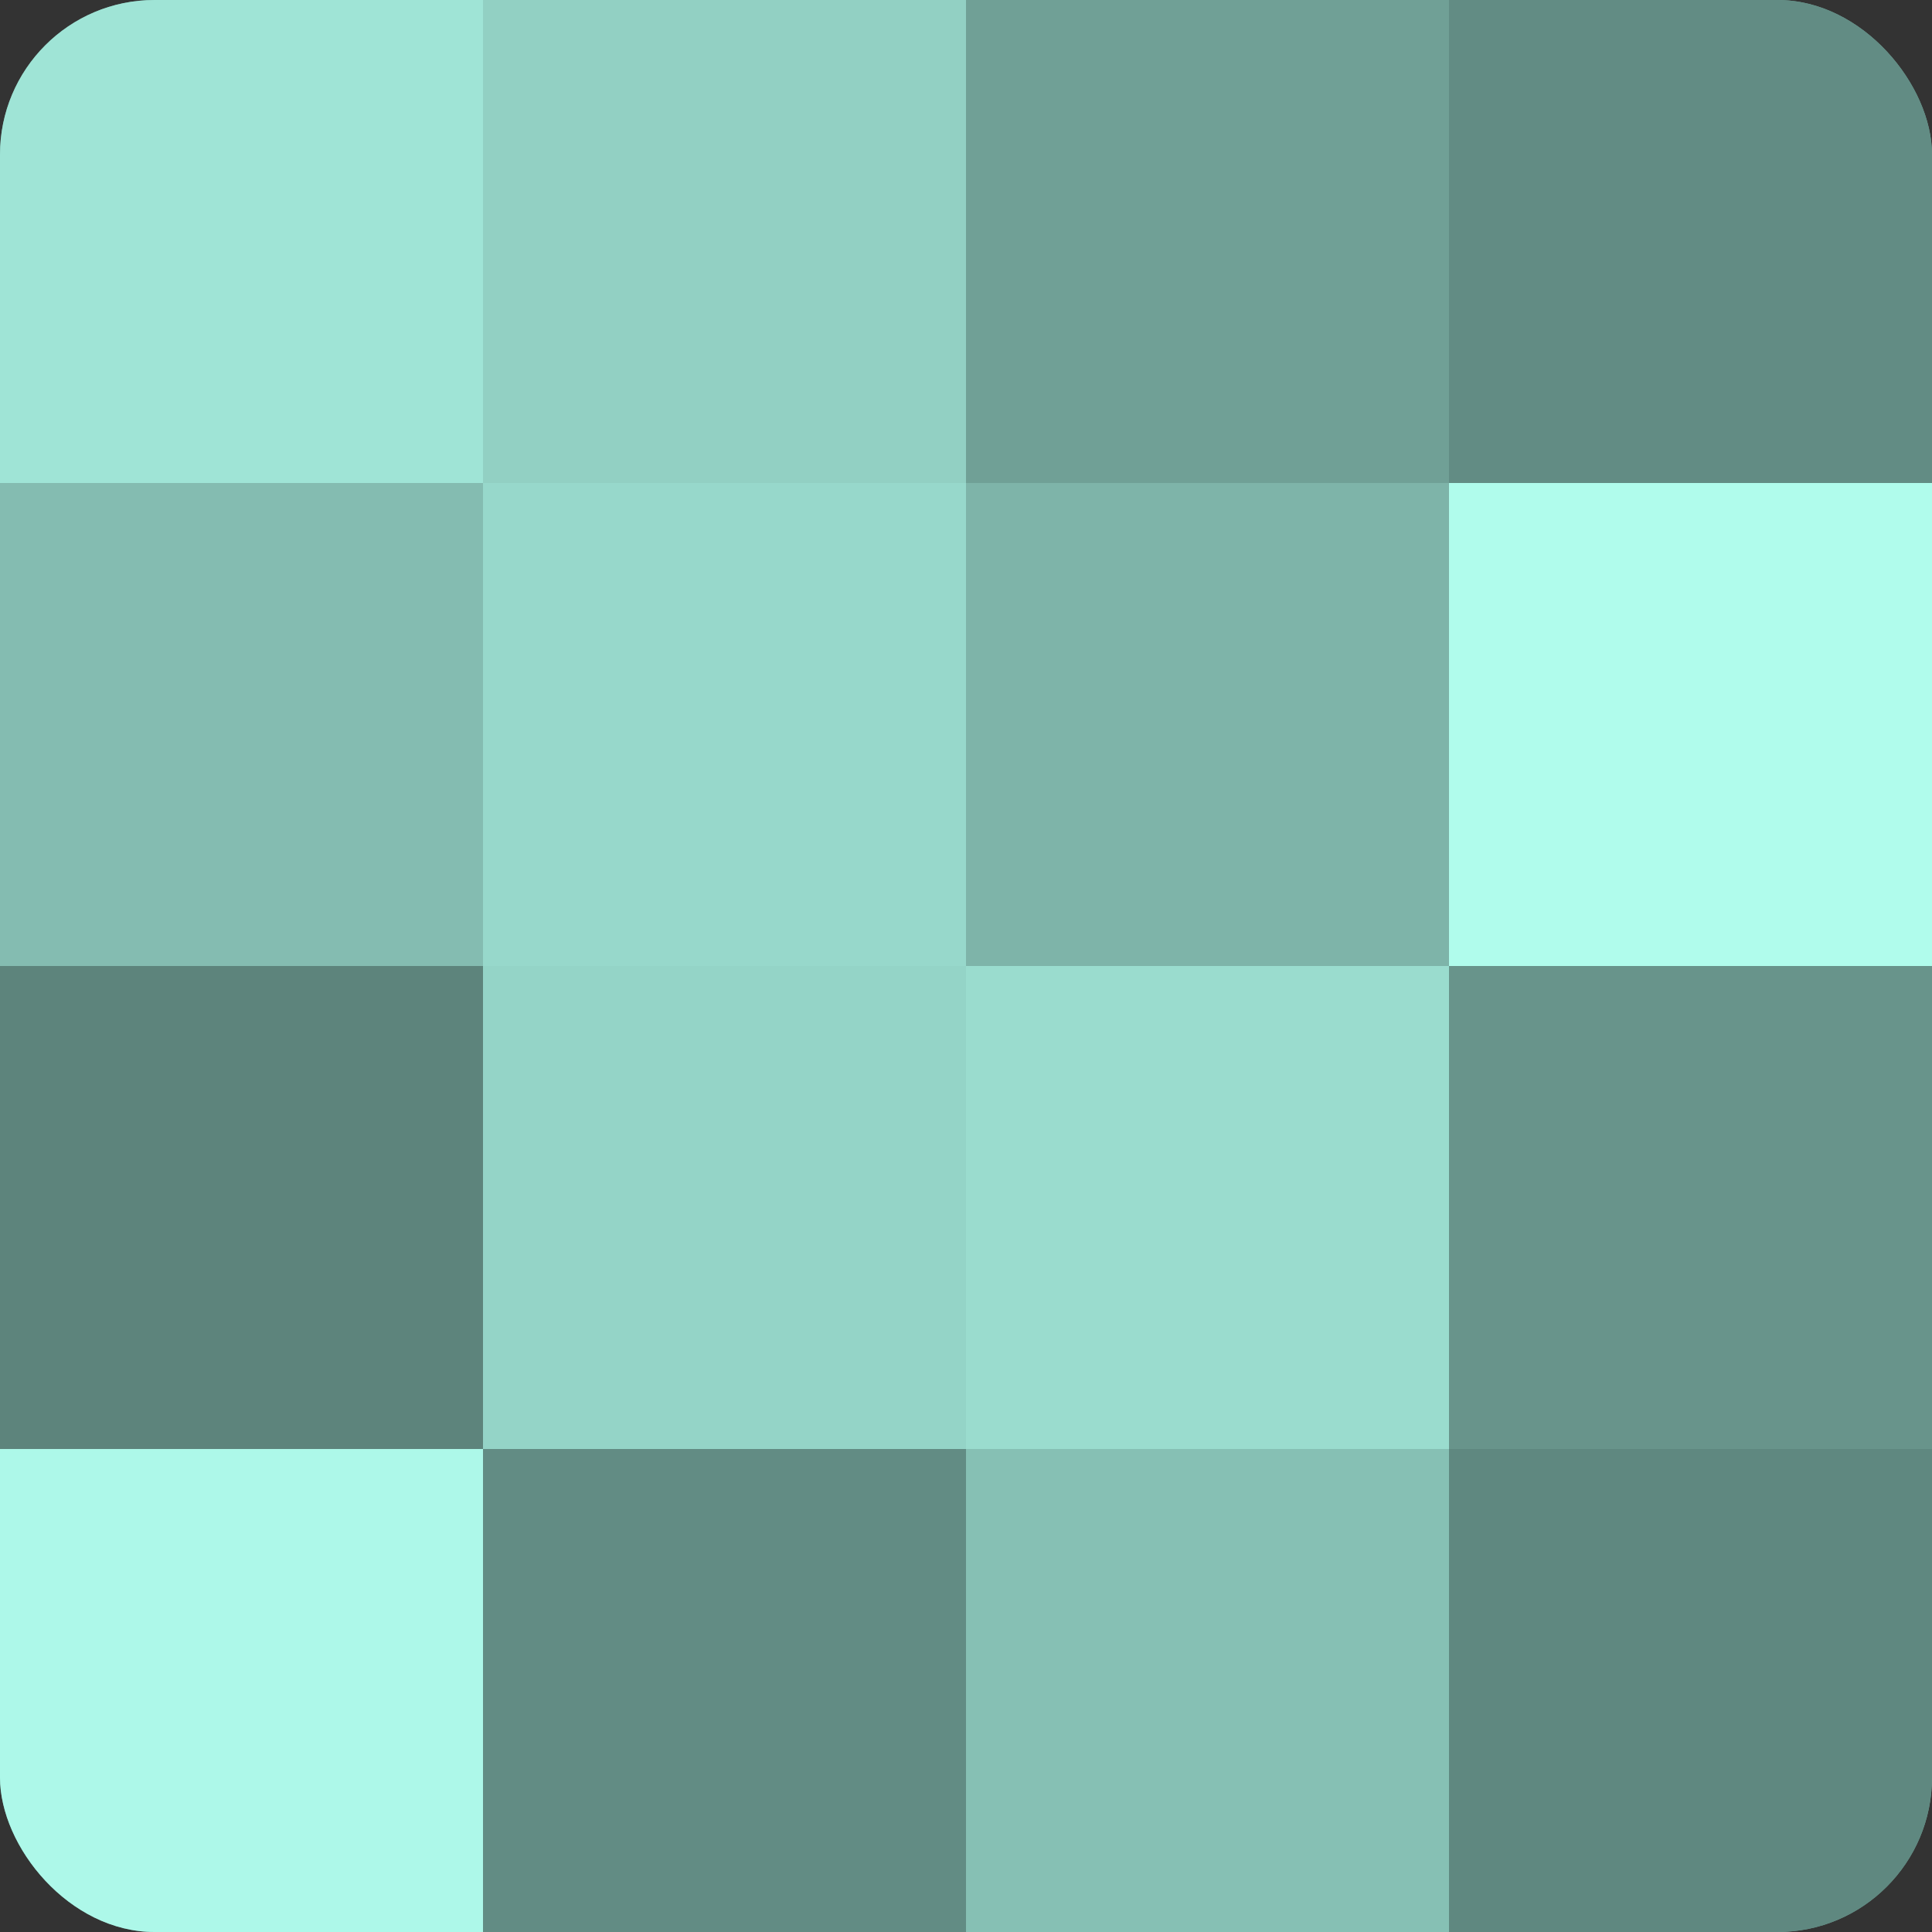
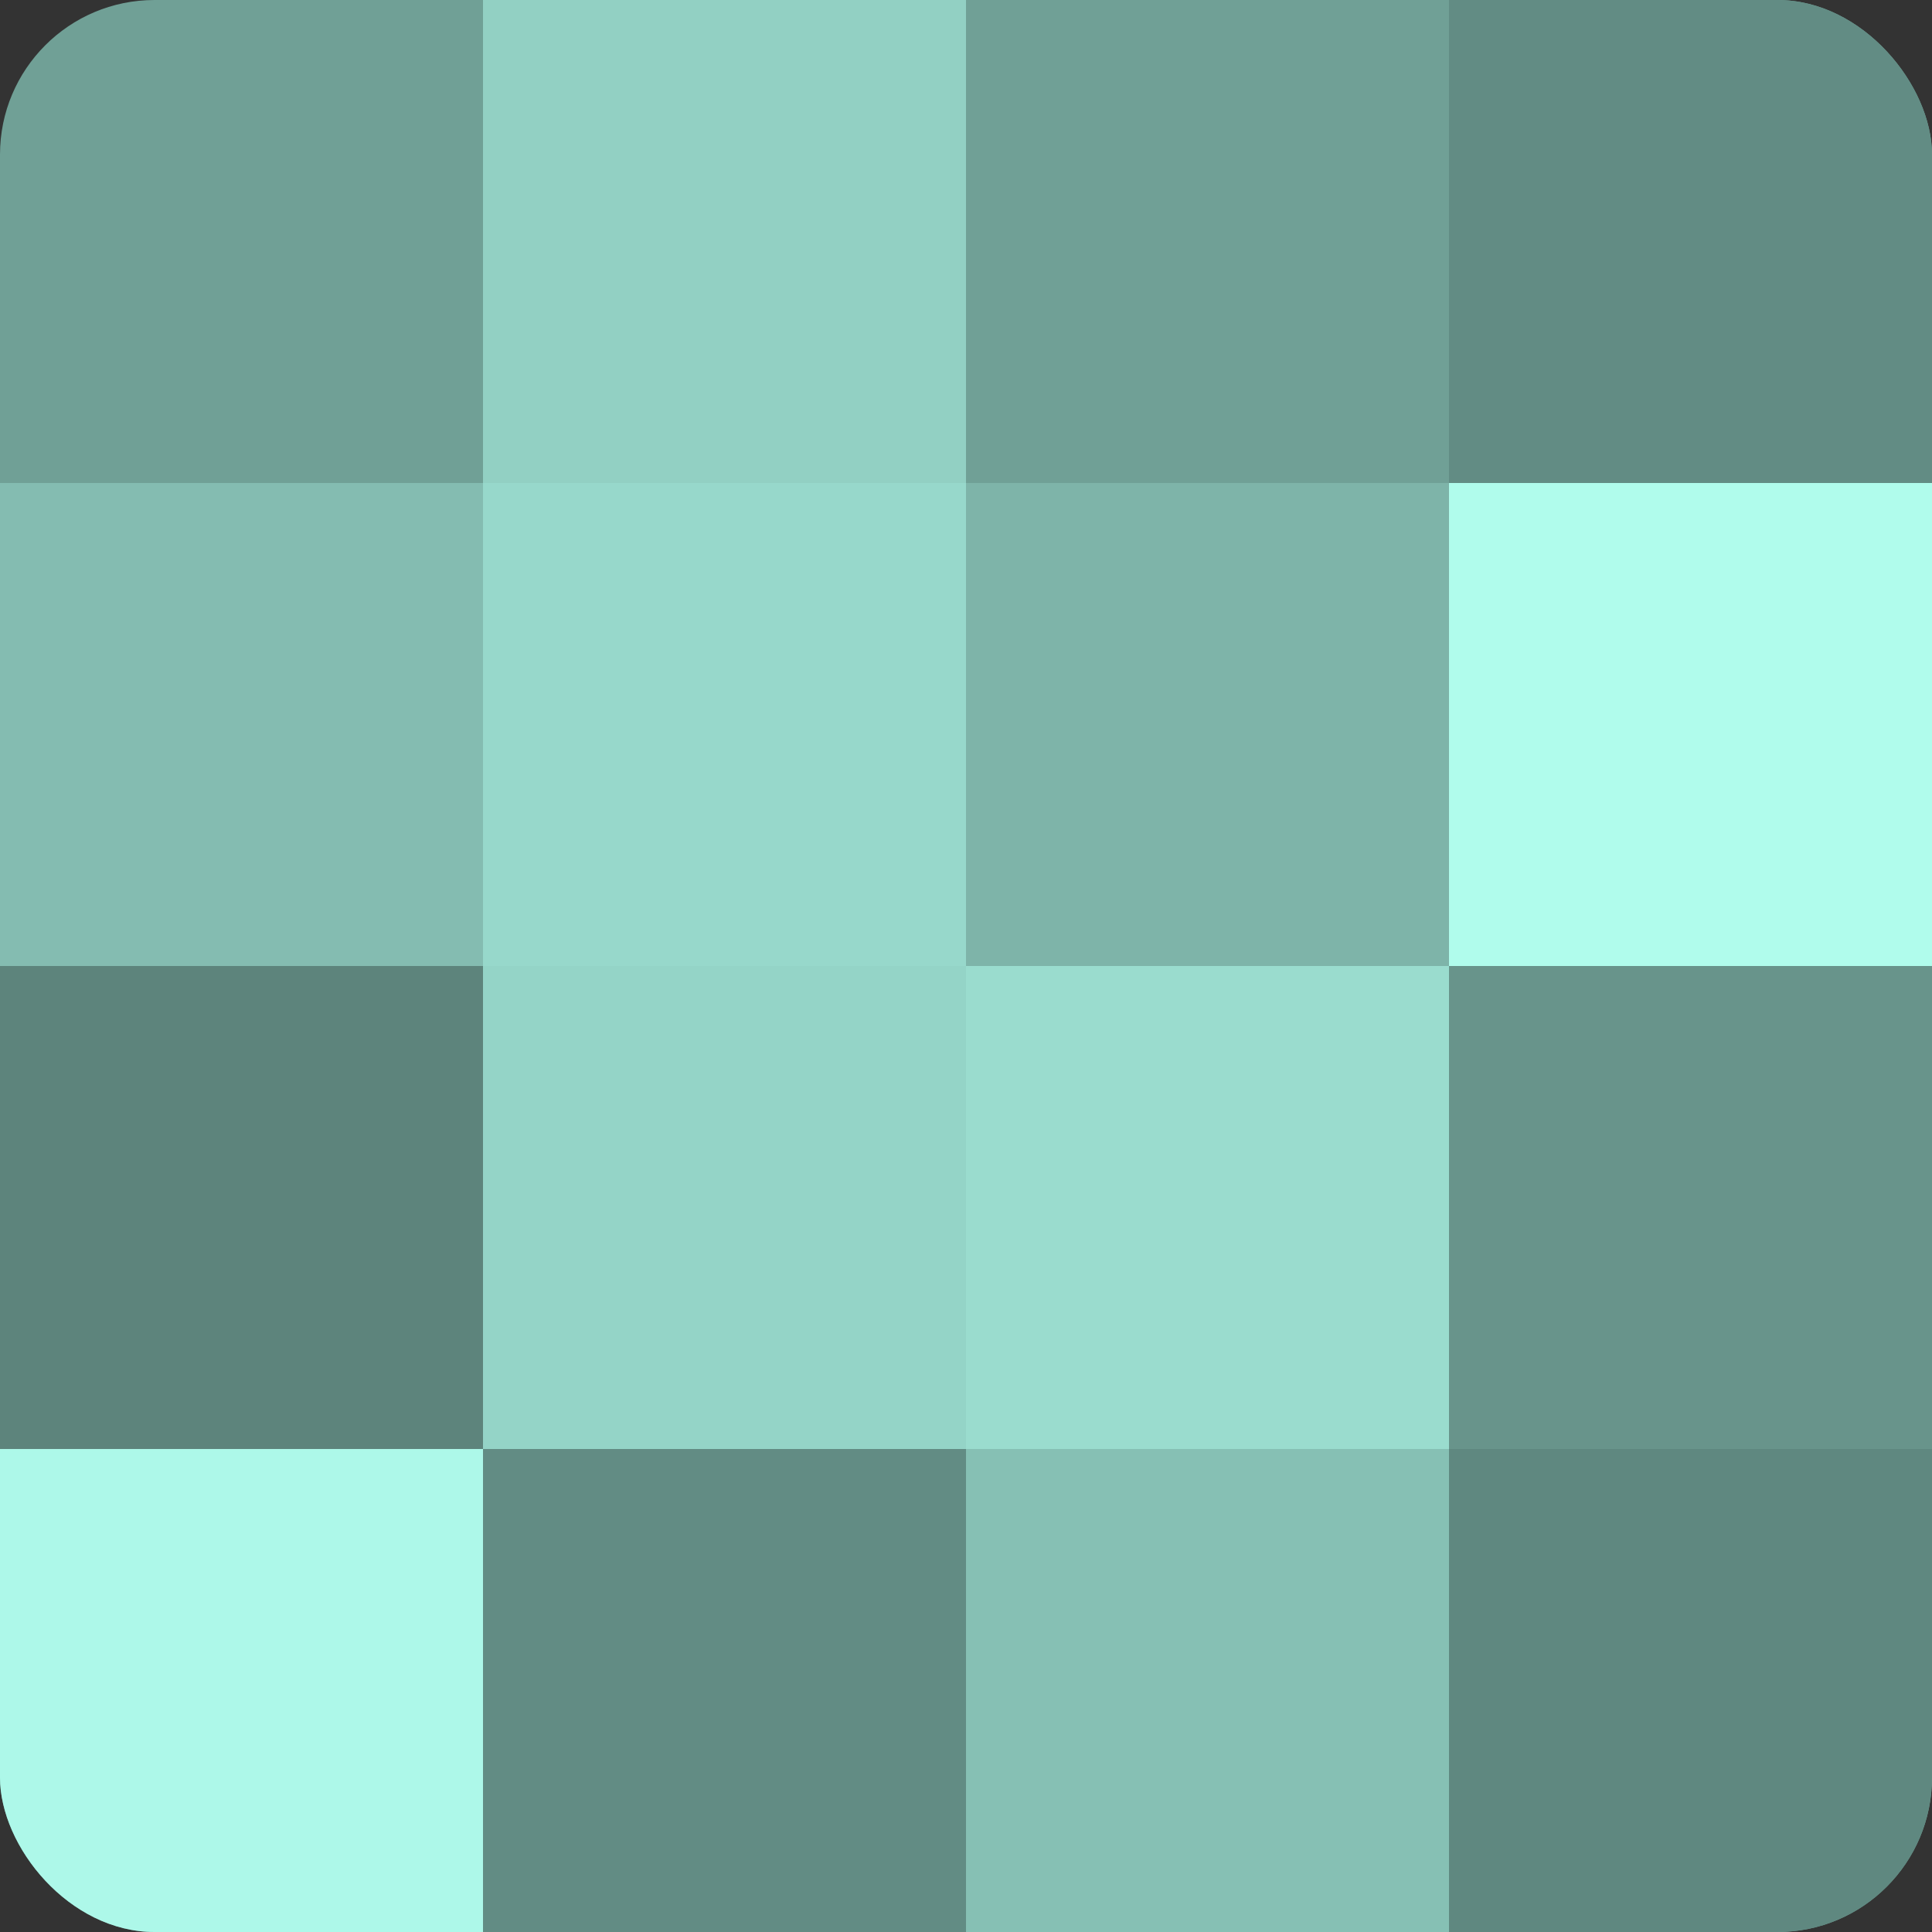
<svg xmlns="http://www.w3.org/2000/svg" width="60" height="60" viewBox="0 0 100 100" preserveAspectRatio="xMidYMid meet">
  <rect x="0" y="0" width="100" height="100" fill="#333333" stroke="none" />
  <defs>
    <clipPath id="c" width="100" height="100">
      <rect width="100" height="100" rx="8" ry="8" />
    </clipPath>
  </defs>
  <g clip-path="url(#c)">
    <rect width="100" height="100" fill="#70a096" />
-     <rect width="25" height="25" fill="#9fe4d6" />
    <rect y="25" width="25" height="25" fill="#84bcb1" />
    <rect y="50" width="25" height="25" fill="#5d847c" />
    <rect y="75" width="25" height="25" fill="#adf8e9" />
    <rect x="25" width="25" height="25" fill="#92d0c3" />
    <rect x="25" y="25" width="25" height="25" fill="#97d8cb" />
    <rect x="25" y="50" width="25" height="25" fill="#94d4c7" />
    <rect x="25" y="75" width="25" height="25" fill="#628c84" />
    <rect x="50" width="25" height="25" fill="#70a096" />
    <rect x="50" y="25" width="25" height="25" fill="#7eb4a9" />
    <rect x="50" y="50" width="25" height="25" fill="#9adcce" />
    <rect x="50" y="75" width="25" height="25" fill="#86c0b4" />
    <rect x="75" width="25" height="25" fill="#628c84" />
    <rect x="75" y="25" width="25" height="25" fill="#b0fcec" />
    <rect x="75" y="50" width="25" height="25" fill="#68948b" />
    <rect x="75" y="75" width="25" height="25" fill="#5f8880" />
  </g>
</svg>